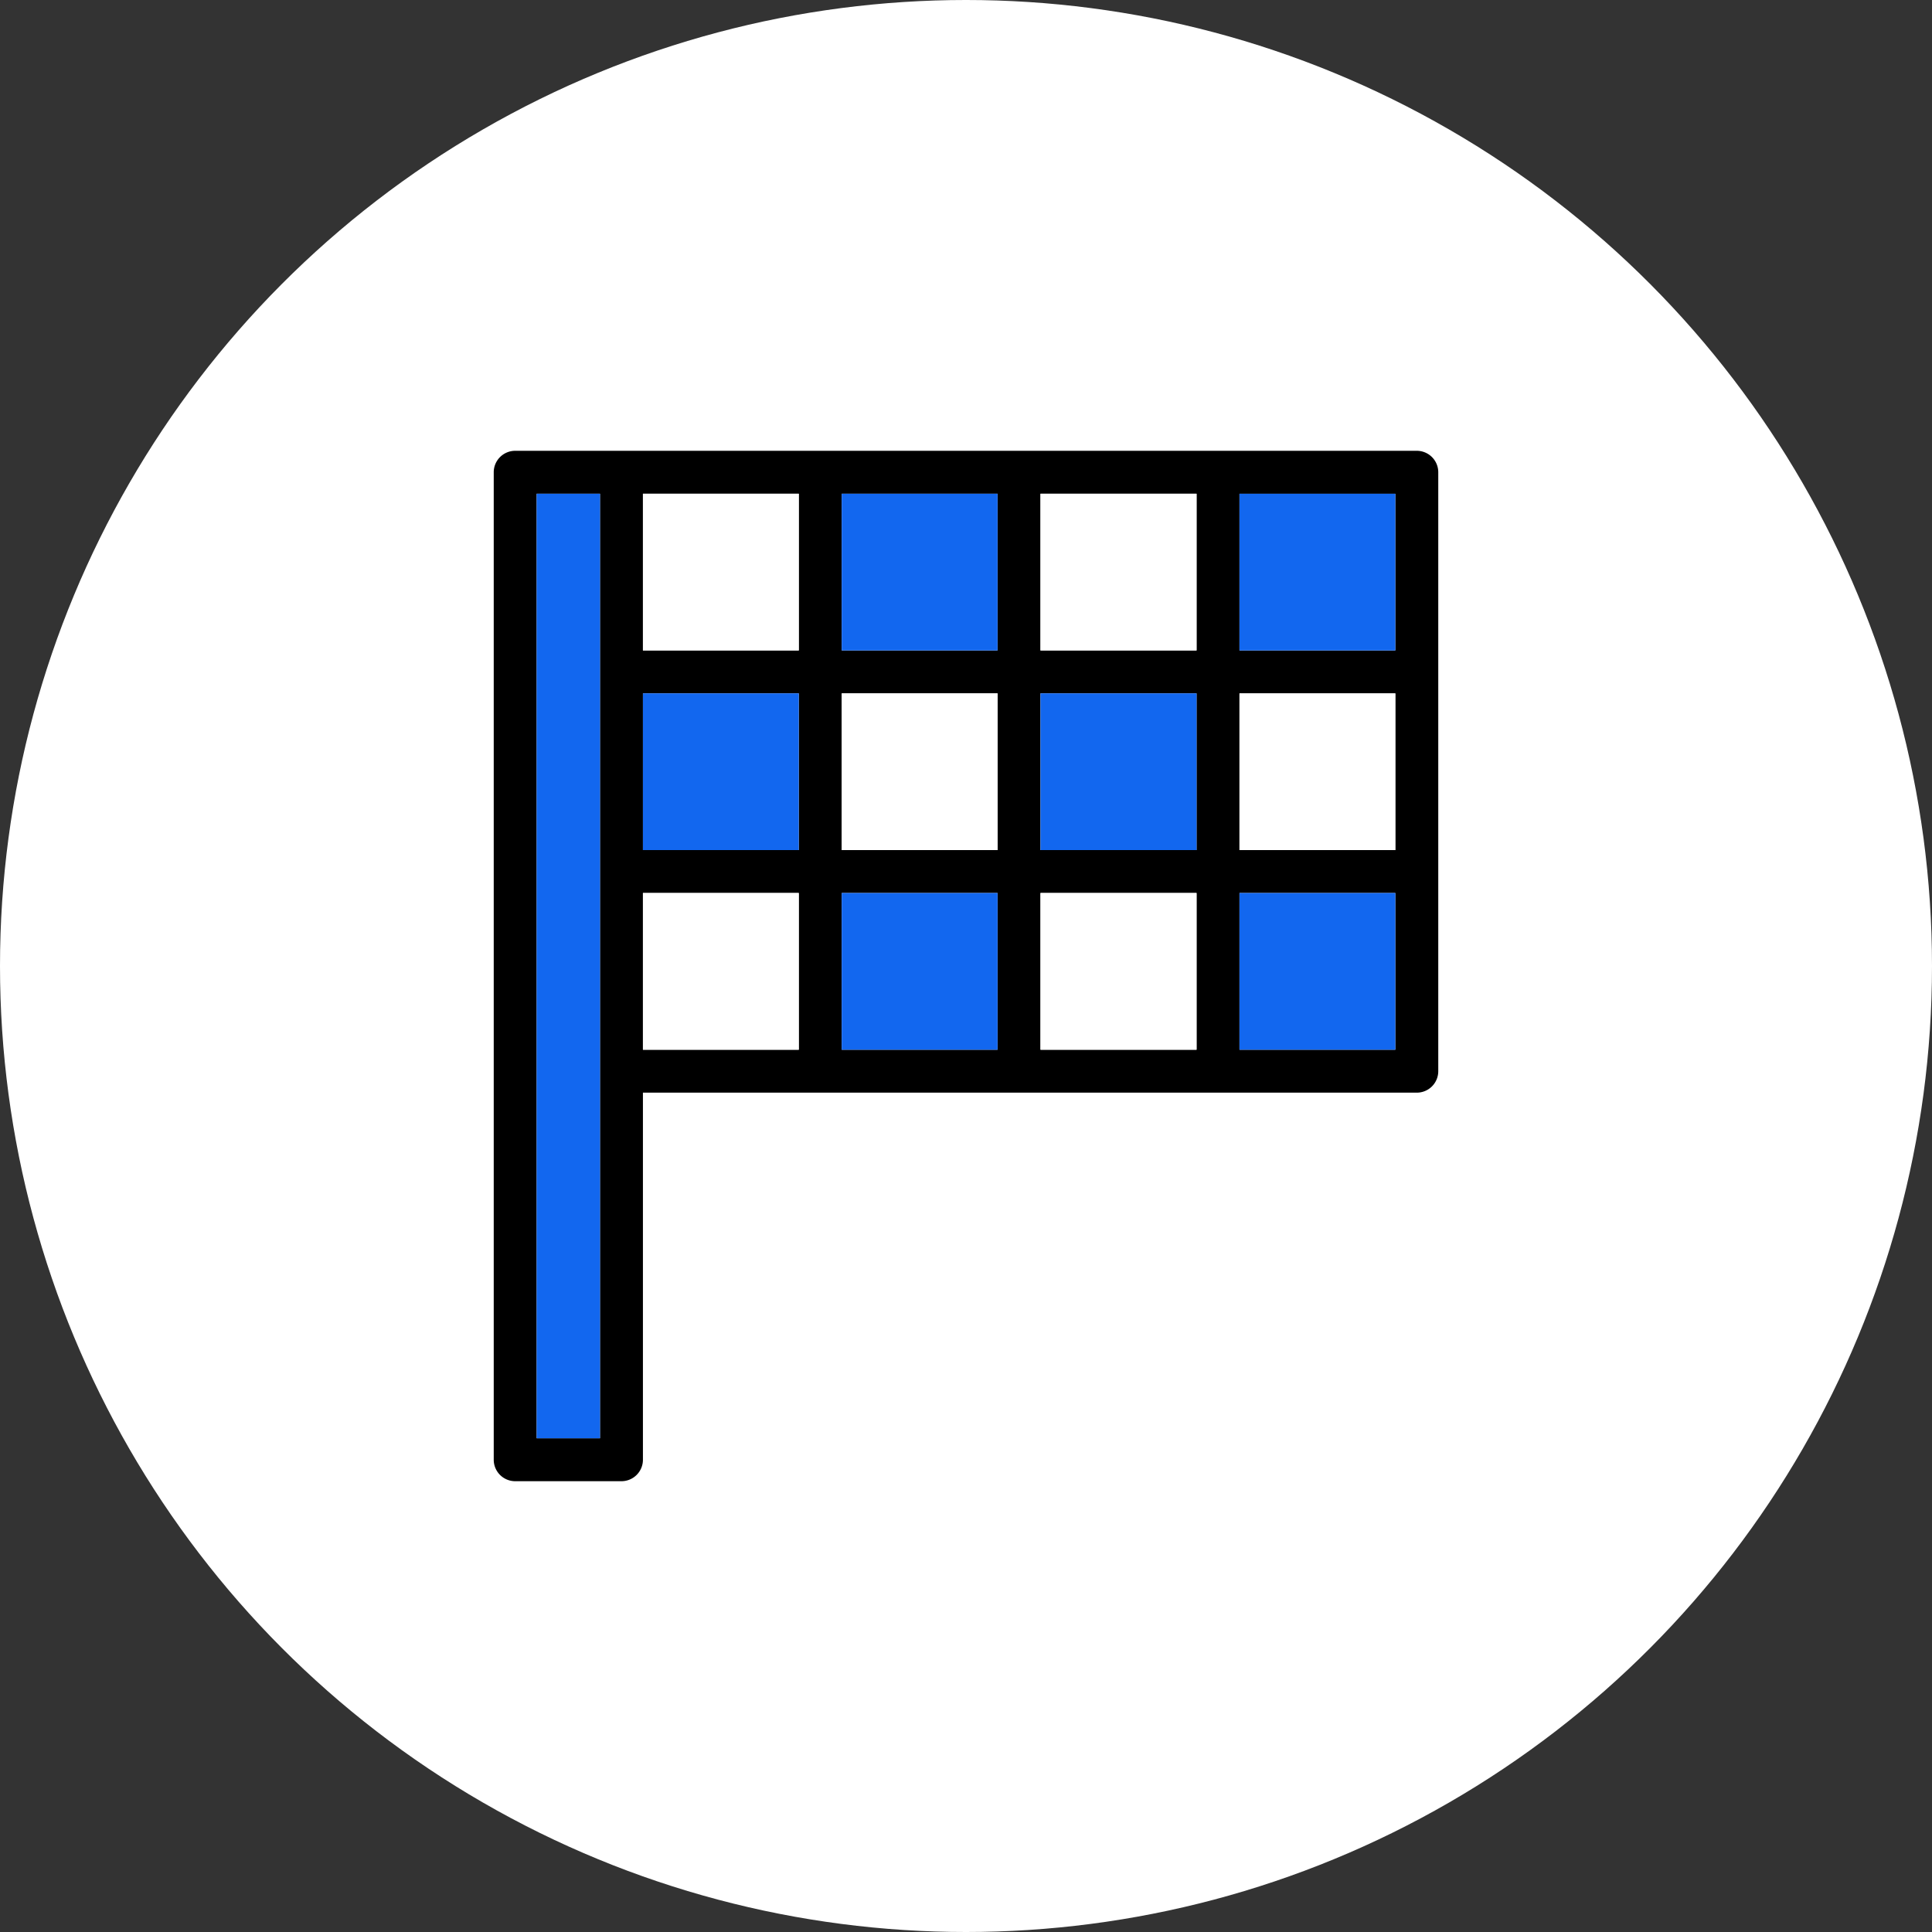
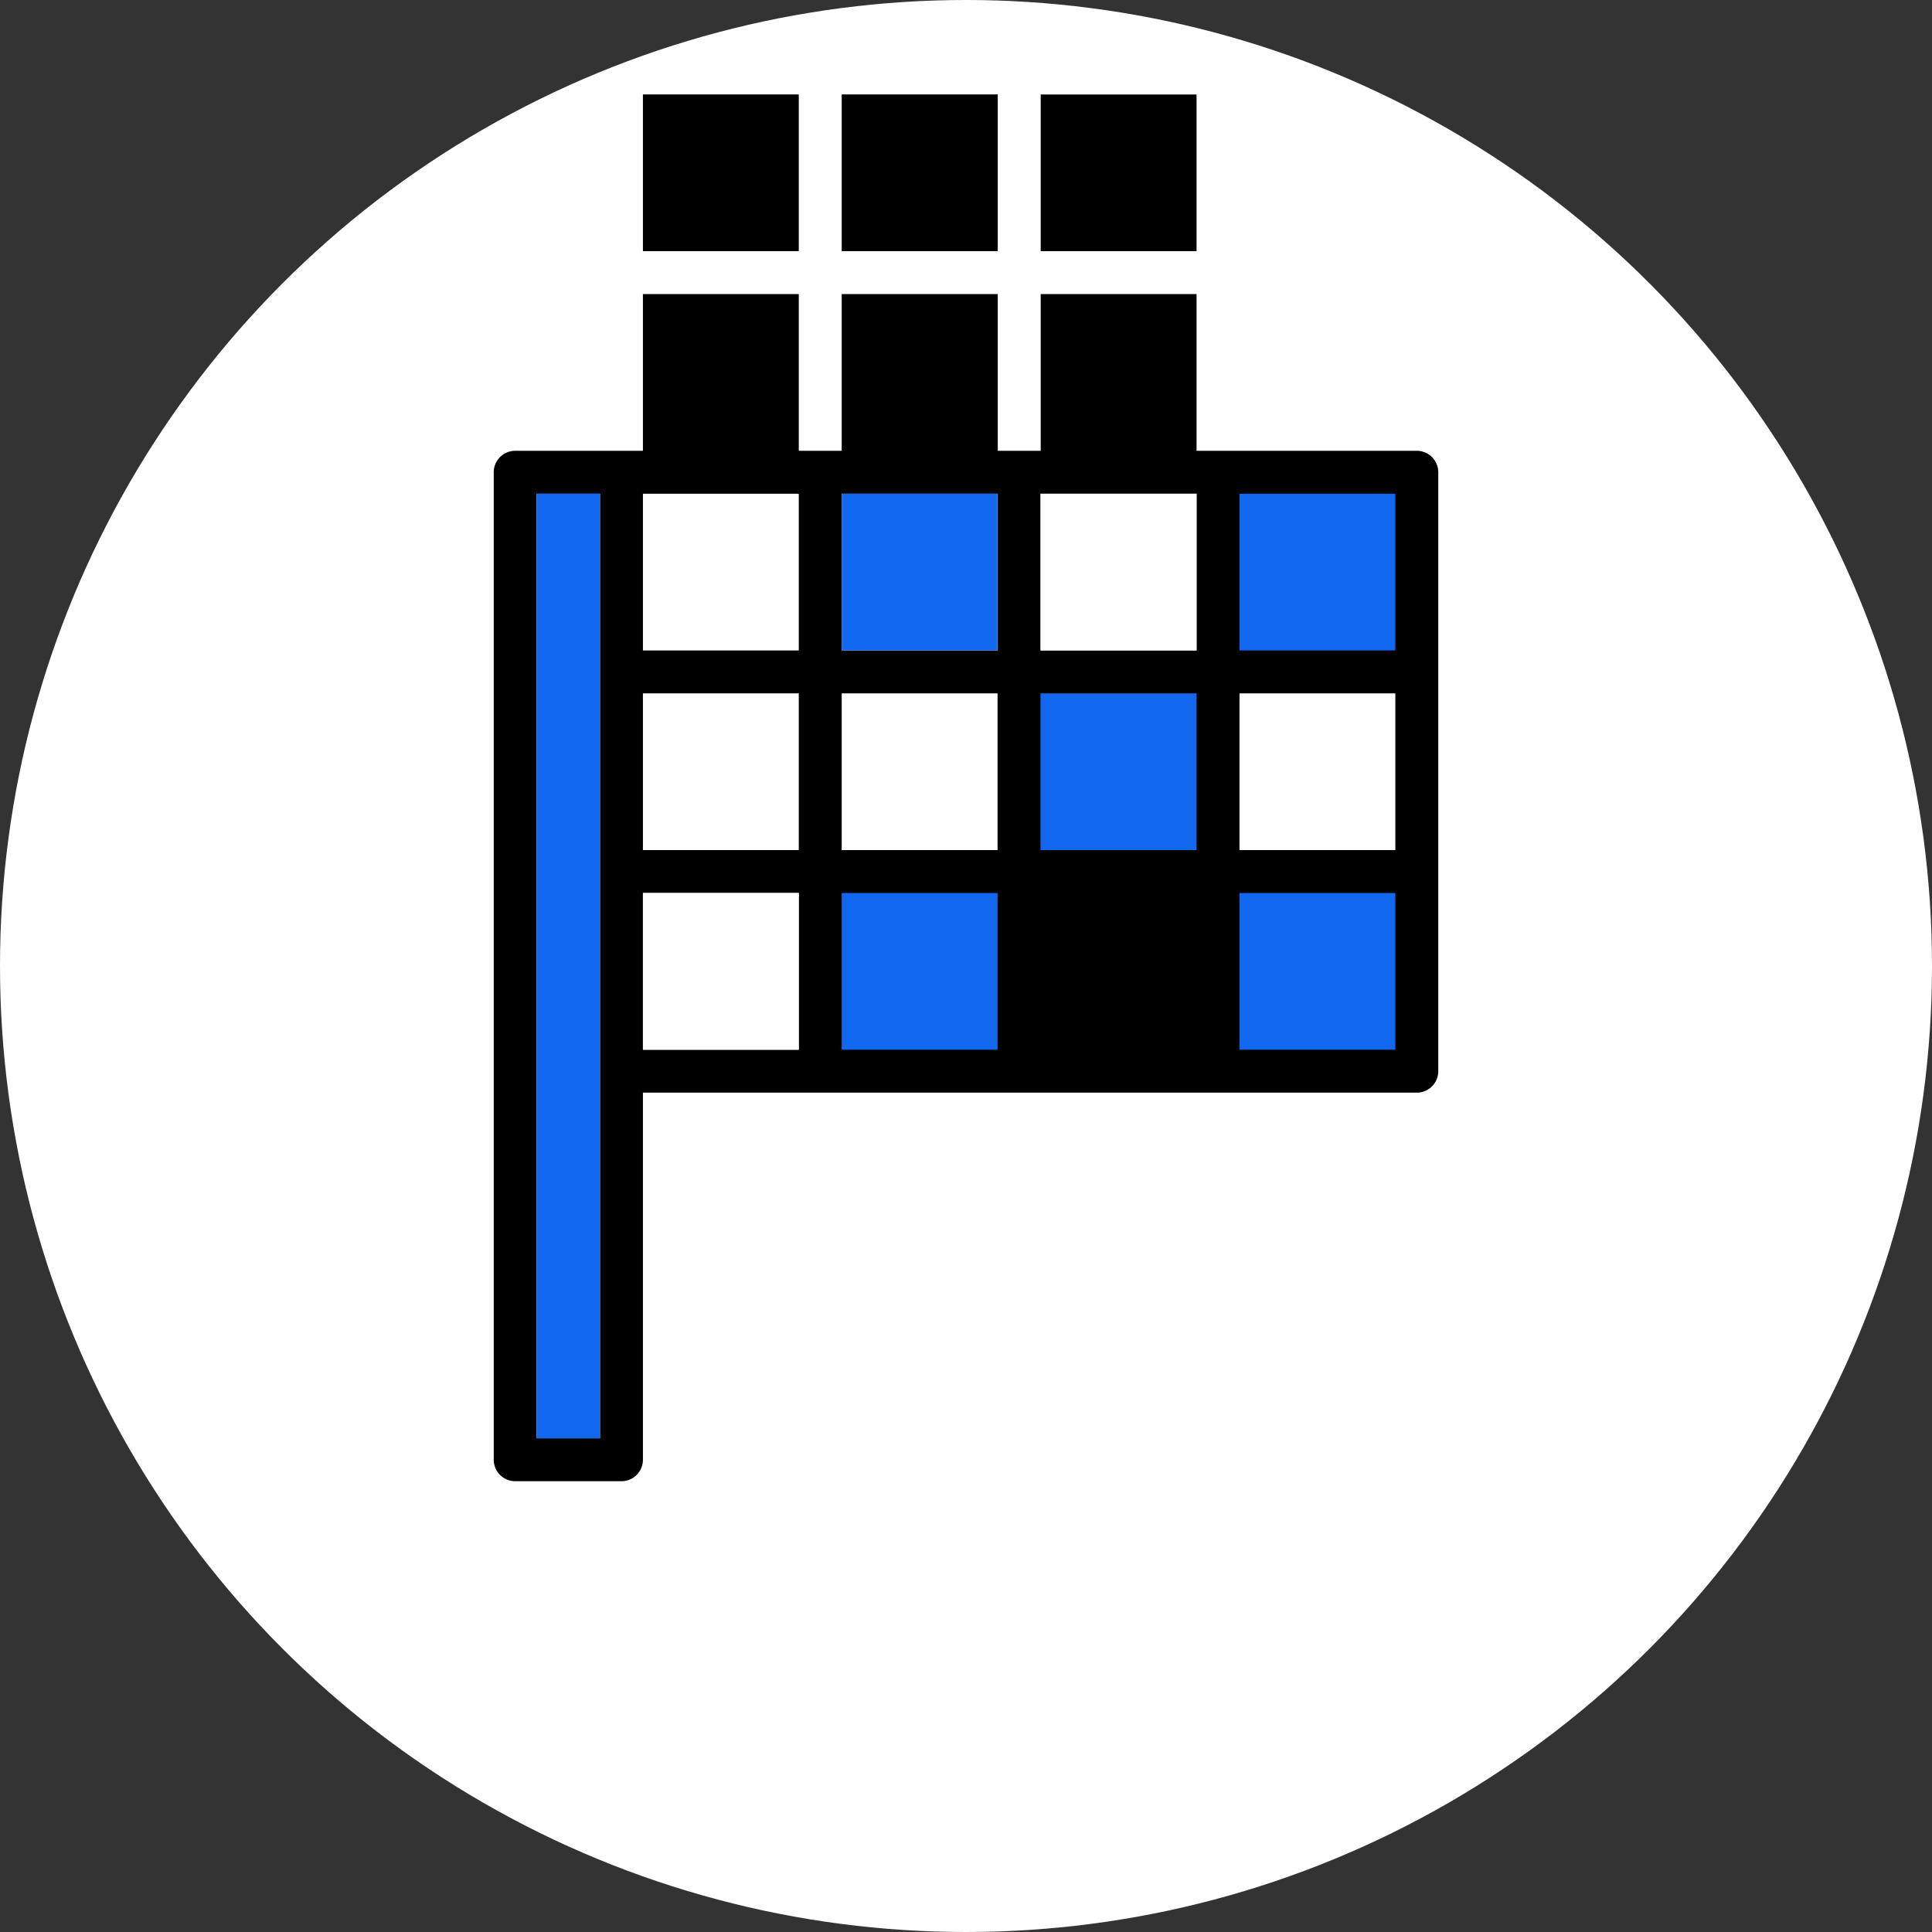
<svg xmlns="http://www.w3.org/2000/svg" width="90" height="90" viewBox="0 0 90 90">
  <rect x="0" y="0" width="90" height="90" fill="#333333" stroke="none" />
  <defs>
    <clipPath id="clip-Racing_Logo">
      <rect width="90" height="90" />
    </clipPath>
  </defs>
  <g id="Racing_Logo" data-name="Racing Logo" clip-path="url(#clip-Racing_Logo)">
    <g id="Group_3575" data-name="Group 3575" transform="translate(-985 -2764)">
      <g id="Group_3105" data-name="Group 3105">
        <g id="Group_3021" data-name="Group 3021" transform="translate(0 -70)">
          <g id="Group_2369" data-name="Group 2369" transform="translate(985 2834)">
            <g id="Group_2417" data-name="Group 2417">
              <circle id="Ellipse_10" data-name="Ellipse 10" cx="45" cy="45" r="45" fill="#fff" />
            </g>
          </g>
        </g>
        <g id="Group_3490" data-name="Group 3490" transform="translate(3655.045 2092.309)">
-           <path id="Path_8678" data-name="Path 8678" d="M-2604.045,692.691h-42a1,1,0,0,0-1,1v46a1,1,0,0,0,1,1h4.95a1,1,0,0,0,1-1v-17.1h36.05a1,1,0,0,0,1-1v-27.9A1,1,0,0,0-2604.045,692.691Zm-38.05,46h-2.95v-44h2.95Zm9.26-18.1h-7.26v-7.3h7.26Zm0-9.3h-7.26v-7.3h7.26Zm0-9.3h-7.26v-7.3h7.26Zm9.26,18.6h-7.26v-7.3h7.26Zm0-9.3h-7.26v-7.3h7.26Zm0-9.3h-7.26v-7.3h7.26Zm9.27,18.6h-7.27v-7.3h7.27Zm0-9.3h-7.27v-7.3h7.27Zm0-9.3h-7.27v-7.3h7.27Zm9.26,18.6h-7.26v-7.3h7.26Zm0-9.3h-7.26v-7.3h7.26Zm0-9.3h-7.26v-7.3h7.26Z" />
+           <path id="Path_8678" data-name="Path 8678" d="M-2604.045,692.691h-42a1,1,0,0,0-1,1v46a1,1,0,0,0,1,1h4.95a1,1,0,0,0,1-1v-17.1h36.05a1,1,0,0,0,1-1v-27.9A1,1,0,0,0-2604.045,692.691Zm-38.05,46h-2.95v-44h2.95Zm9.26-18.1h-7.26v-7.3h7.26Zm0-9.3h-7.26v-7.3h7.26Zm0-9.3h-7.26v-7.3h7.26Zh-7.26v-7.3h7.26Zm0-9.3h-7.26v-7.3h7.26Zm0-9.3h-7.26v-7.3h7.26Zm9.27,18.6h-7.27v-7.3h7.27Zm0-9.3h-7.27v-7.3h7.27Zm0-9.3h-7.27v-7.3h7.27Zm9.26,18.6h-7.26v-7.3h7.26Zm0-9.3h-7.26v-7.3h7.26Zm0-9.3h-7.26v-7.3h7.26Z" />
          <rect id="Rectangle_2845" data-name="Rectangle 2845" width="7.26" height="7.3" transform="translate(-2612.305 713.291)" fill="#1267ef" />
-           <rect id="Rectangle_2846" data-name="Rectangle 2846" width="7.27" height="7.3" transform="translate(-2621.575 713.291)" fill="#fff" />
          <rect id="Rectangle_2847" data-name="Rectangle 2847" width="7.26" height="7.3" transform="translate(-2630.835 713.291)" fill="#1267ef" />
          <rect id="Rectangle_2848" data-name="Rectangle 2848" width="7.26" height="7.3" transform="translate(-2640.095 713.291)" fill="#fff" />
-           <rect id="Rectangle_2849" data-name="Rectangle 2849" width="7.26" height="7.3" transform="translate(-2640.095 703.991)" fill="#1267ef" />
          <rect id="Rectangle_2850" data-name="Rectangle 2850" width="7.26" height="7.3" transform="translate(-2630.835 703.991)" fill="#fff" />
          <rect id="Rectangle_2851" data-name="Rectangle 2851" width="7.27" height="7.3" transform="translate(-2621.575 703.991)" fill="#1267ef" />
          <rect id="Rectangle_2852" data-name="Rectangle 2852" width="7.26" height="7.3" transform="translate(-2612.305 703.991)" fill="#fff" />
          <rect id="Rectangle_2853" data-name="Rectangle 2853" width="7.26" height="7.3" transform="translate(-2612.305 694.691)" fill="#1267ef" />
          <rect id="Rectangle_2854" data-name="Rectangle 2854" width="7.27" height="7.3" transform="translate(-2621.575 694.691)" fill="#fff" />
          <rect id="Rectangle_2855" data-name="Rectangle 2855" width="7.26" height="7.3" transform="translate(-2630.835 694.691)" fill="#1267ef" />
          <rect id="Rectangle_2856" data-name="Rectangle 2856" width="7.26" height="7.3" transform="translate(-2640.095 694.691)" fill="#fff" />
          <rect id="Rectangle_2857" data-name="Rectangle 2857" width="2.95" height="44" transform="translate(-2645.045 694.691)" fill="#1267ef" />
        </g>
      </g>
    </g>
  </g>
</svg>